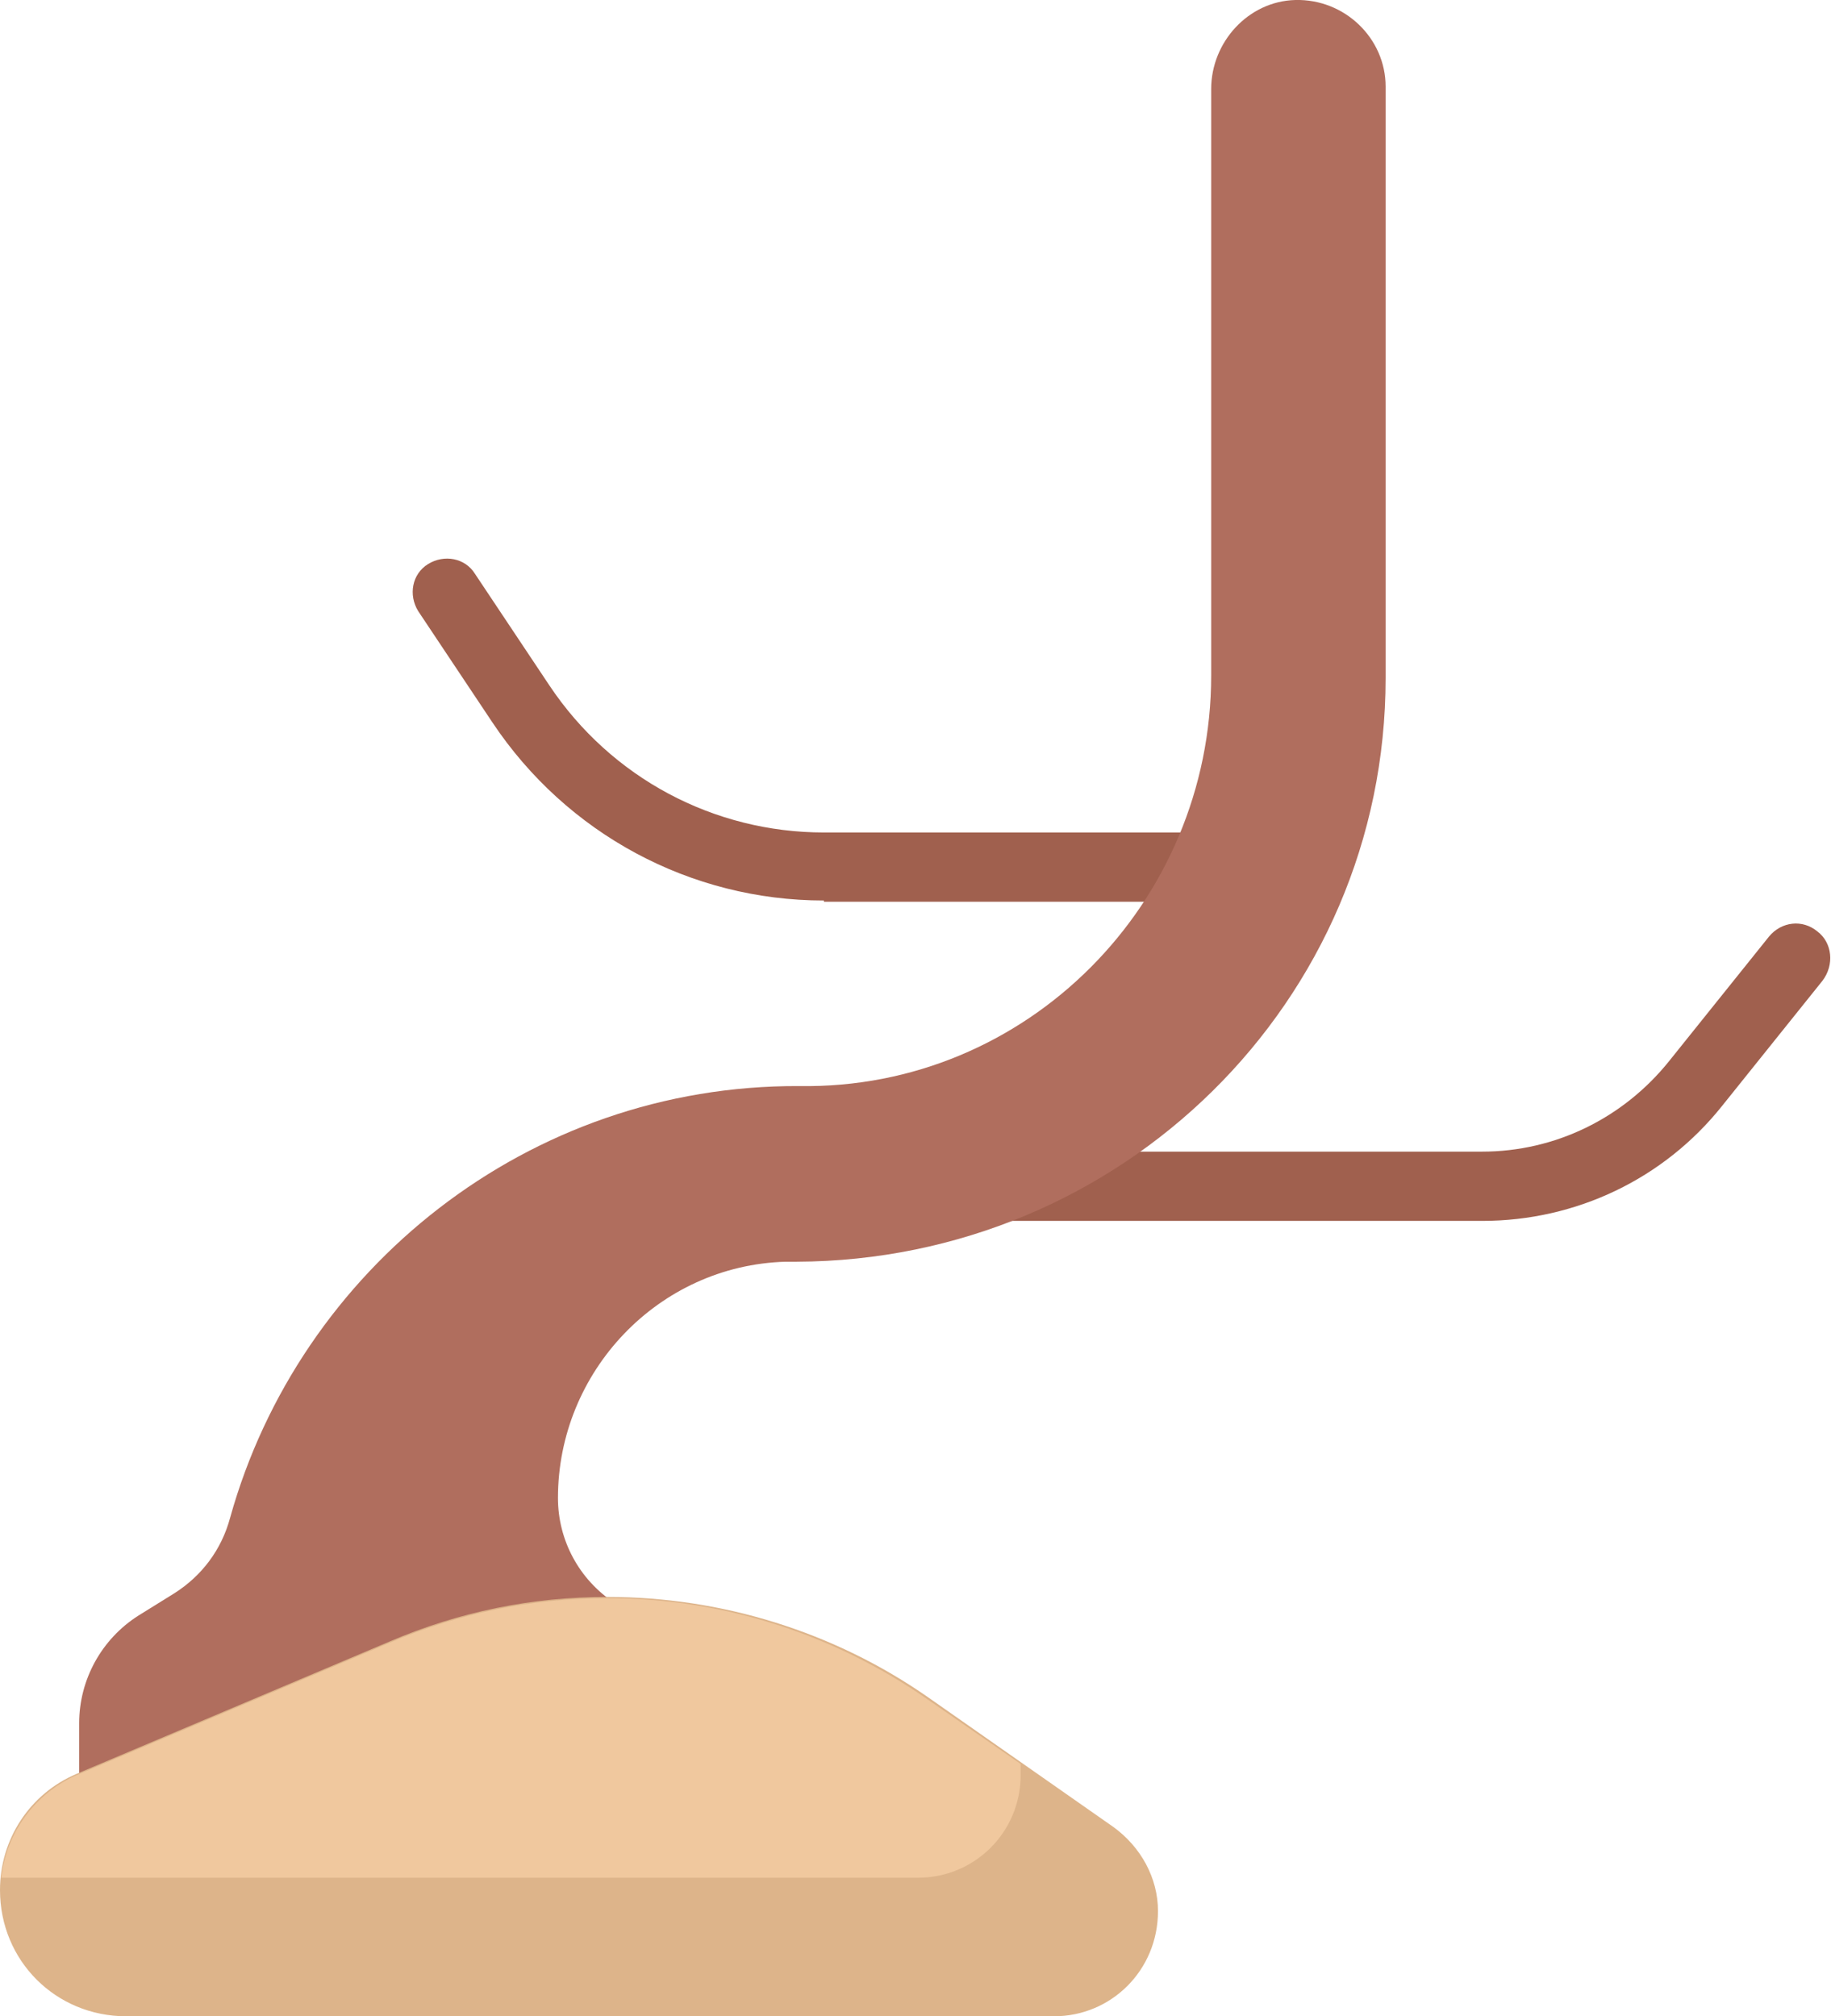
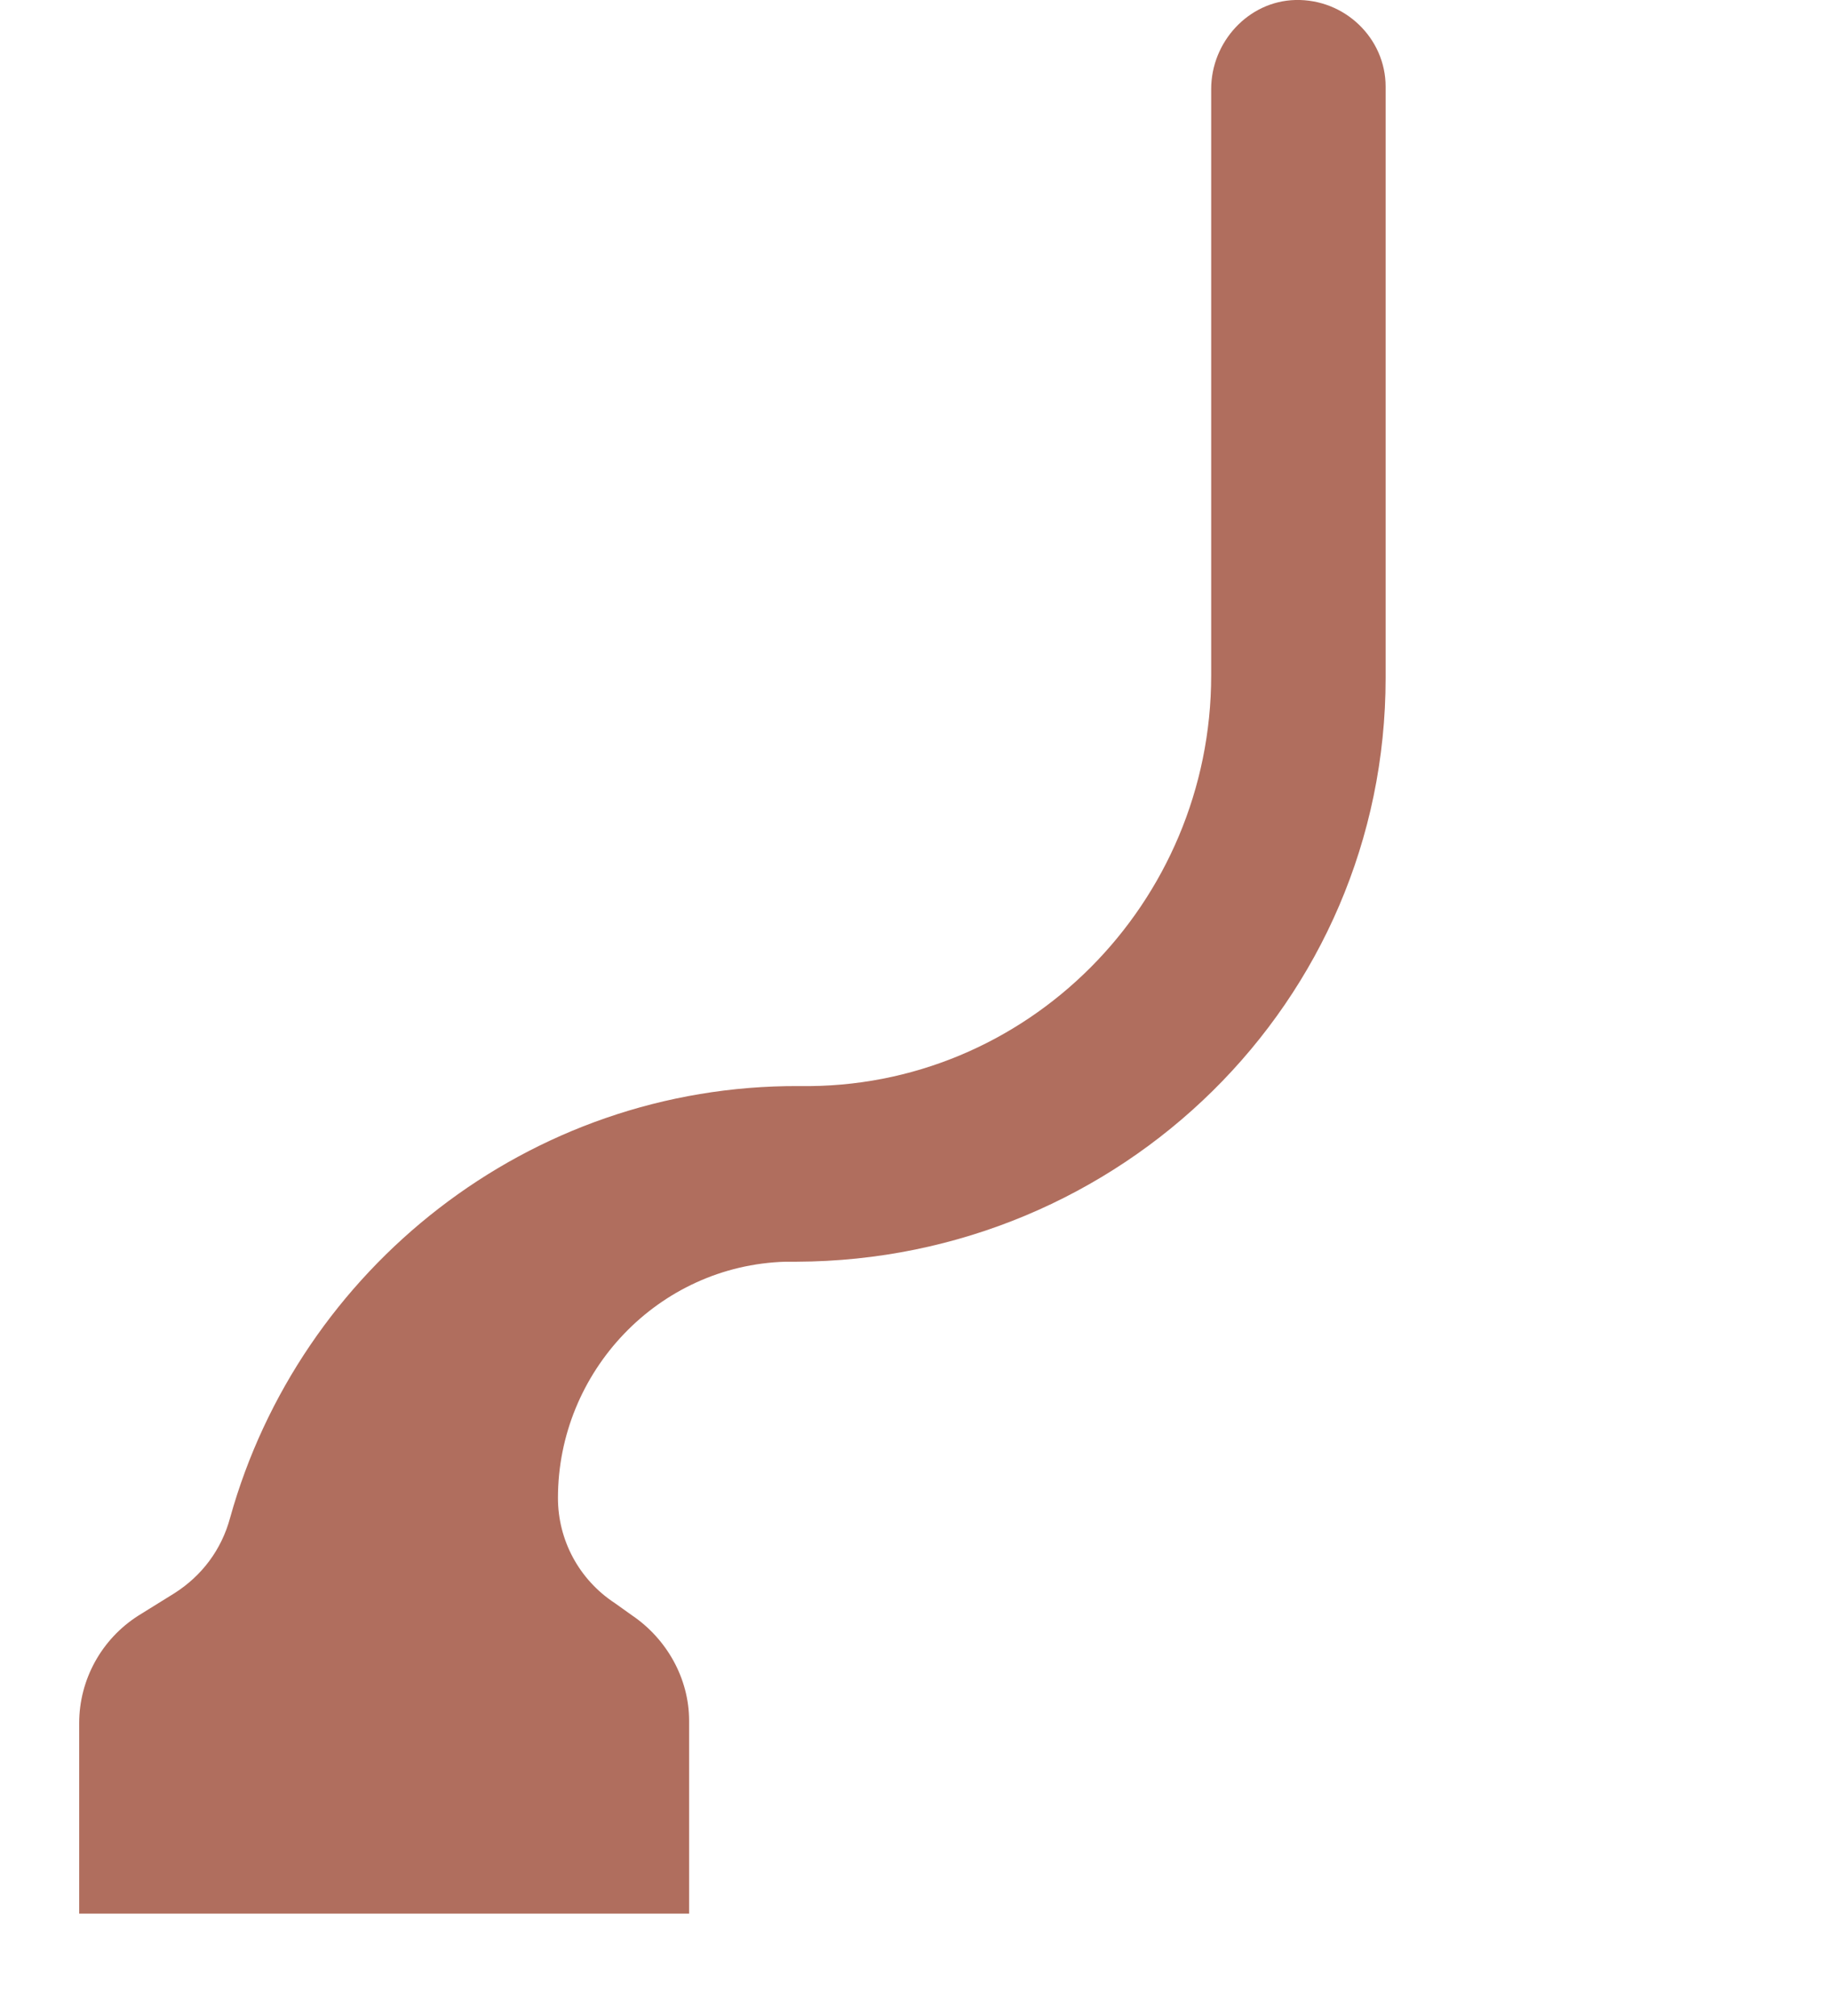
<svg xmlns="http://www.w3.org/2000/svg" version="1.1" id="Capa_1" x="0px" y="0px" viewBox="0 0 148 163" style="enable-background:new 0 0 148 163;" xml:space="preserve">
  <style type="text/css">
	.st0{fill:#23DCF8;}
	.st1{fill:#21D1F6;}
	.st2{fill:#84D7FC;}
	.st3{fill:#AD3434;}
	.st4{fill:#DCDBDE;}
	.st5{fill:#EDEDEE;}
	.st6{fill:#FF4A4A;}
	.st7{fill:#F14949;}
	.st8{fill:#645D6C;}
	.st9{fill:#2BB0ED;}
	.st10{fill:#FFCF5D;}
	.st11{fill:#FFB446;}
	.st12{fill:#FF973B;}
	.st13{fill:#FF822A;}
	.st14{fill:#FFE1B1;}
	.st15{fill:#FF5317;}
	.st16{fill:#FFCA4F;}
	.st17{fill:#EAF2F6;}
	.st18{fill:#A0604E;}
	.st19{fill:#B06E5E;}
	.st20{fill:#59B75E;}
	.st21{fill:#58A45A;}
	.st22{fill:#DDB48A;}
	.st23{fill:#F0C89E;}
	.st24{fill:#4CE166;}
	.st25{fill:#44C868;}
	.st26{fill:#E7343F;}
	.st27{opacity:0.5;fill:#EAF2F6;}
	.st28{fill:#FFFFFF;}
	.st29{fill:#A184FA;}
	.st30{fill:#FFA2F3;}
	.st31{fill:#FF9E45;}
	.st32{fill:#FF6C6F;}
	.st33{fill:#00A2FF;}
	.st34{fill:#0056DE;}
	.st35{fill:#00DBF9;}
	.st36{fill:#FFC959;}
	.st37{fill:#00D1A1;}
</style>
-   <path class="st18" d="M66.6,72.8c-10.8,0-20.8-5.4-26.8-14.4l-6-9c-0.8-1.3-0.5-3,0.8-3.8c1.3-0.8,3-0.5,3.8,0.8l6,9  c5,7.5,13.3,11.9,22.2,11.9h39.5c1.5,0,2.8,1.2,2.8,2.8c0,1.5-1.2,2.8-2.8,2.8H66.6z M146.9,75.3c-1.2-1-2.9-0.8-3.9,0.4l-8.1,10.1  c-3.7,4.6-9.2,7.3-15.1,7.3H60.4c-1.5,0-2.8,1.2-2.8,2.8c0,1.5,1.2,2.8,2.8,2.8h59.4c7.6,0,14.7-3.4,19.4-9.3l8.1-10.1  C148.3,78,148.1,76.2,146.9,75.3L146.9,75.3z M146.9,75.3" />
  <path class="st19" d="M112,7v47.8c0,26.2-21.4,47.1-47.6,47.2c-0.3,0-0.6,0-0.9,0c-10.3,0.3-18.4,8.9-18.4,19.1  c0,3.4,1.7,6.6,4.6,8.5l1.4,1c2.8,1.9,4.6,5.1,4.6,8.5v15.6H6.4v-15.4c0-3.5,1.8-6.8,4.8-8.7l2.9-1.8c2.2-1.4,3.8-3.5,4.5-6.1  c5.6-20.1,24.1-35,46-34.9C83,88.1,97.9,73,97.9,54.6V7.2c0-3.8,3-7.1,6.8-7.2C108.7-0.1,112,3.1,112,7L112,7z M112,7" />
-   <path class="st22" d="M85.2,163H10.2C4.5,163,0,158.5,0,152.8c0-4.1,2.4-7.8,6.2-9.4l25.3-10.7c5.6-2.4,11.5-3.6,17.6-3.6  c9.2,0,18.3,2.8,25.9,8.1l15,10.5c2.2,1.6,3.6,4.1,3.6,6.8C93.6,159.3,89.8,163,85.2,163L85.2,163z M85.2,163" />
-   <path class="st23" d="M75,137.4l7.5,5.2c0,0.3,0,0.6,0,0.9c0,4.6-3.7,8.3-8.3,8.3H0.1c0.4-3.6,2.7-6.8,6.1-8.3l25.3-10.7  c5.6-2.4,11.5-3.6,17.6-3.6C58.4,129.2,67.4,132.1,75,137.4L75,137.4z M75,137.4" />
</svg>